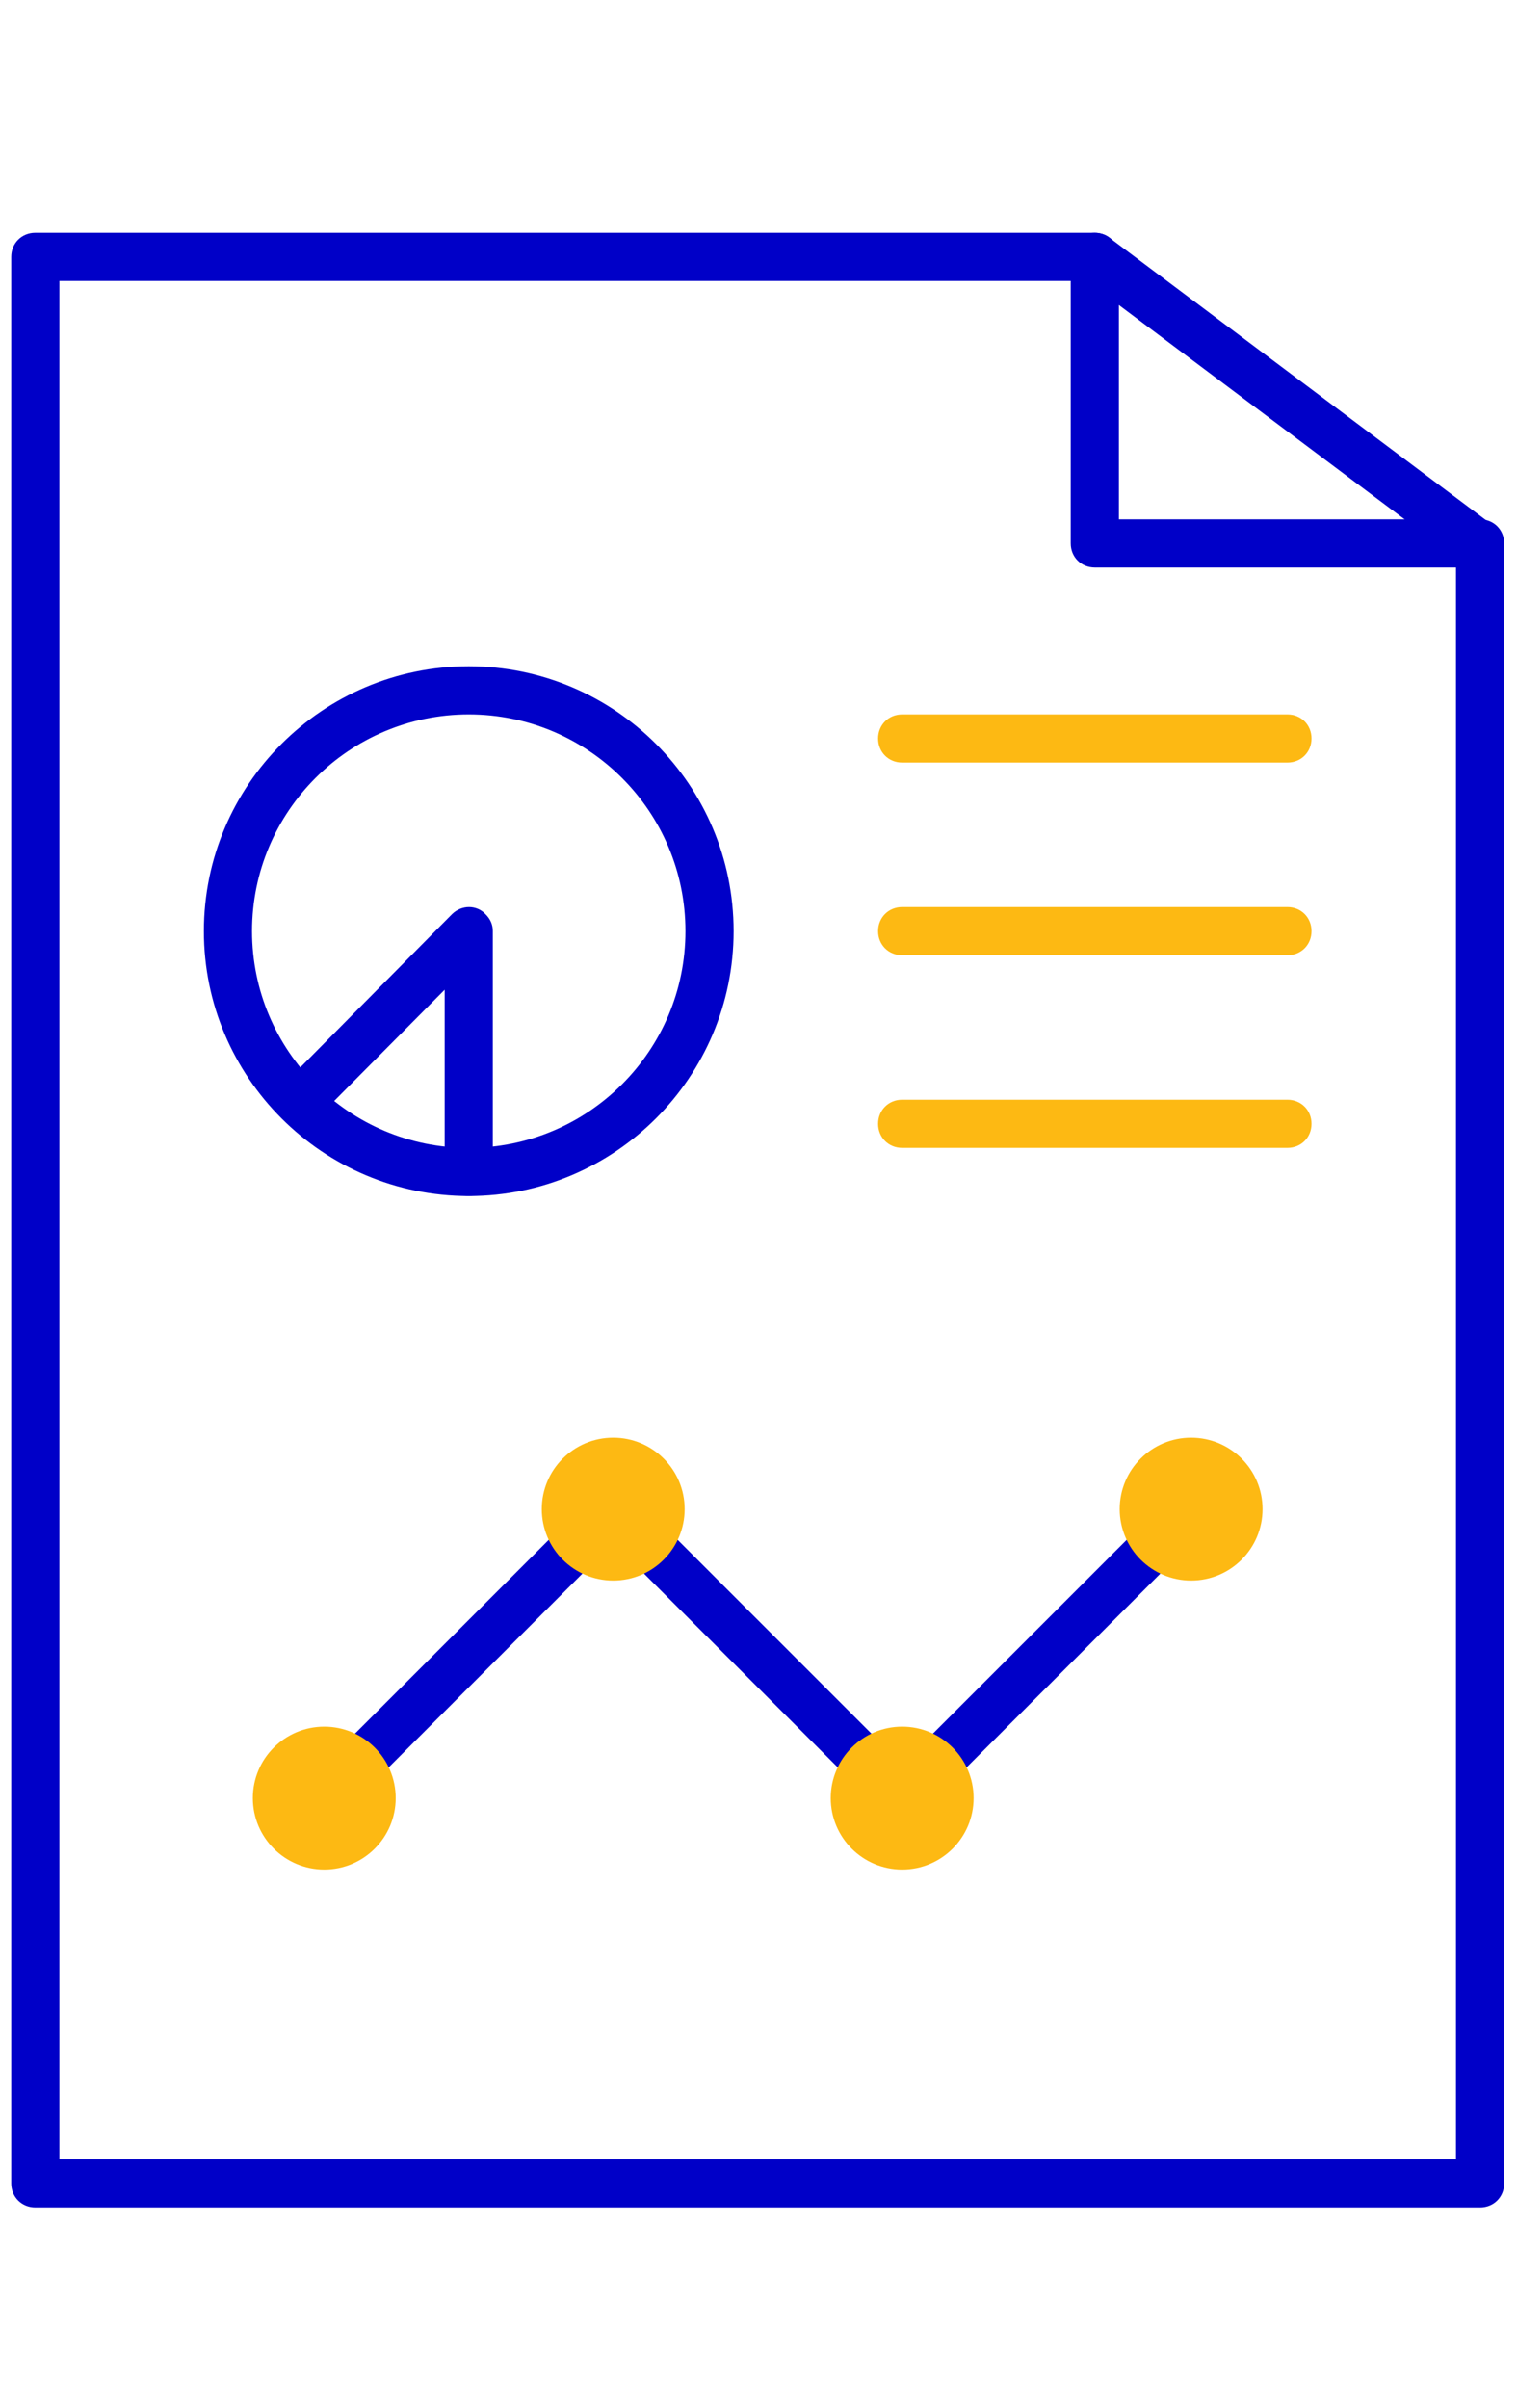
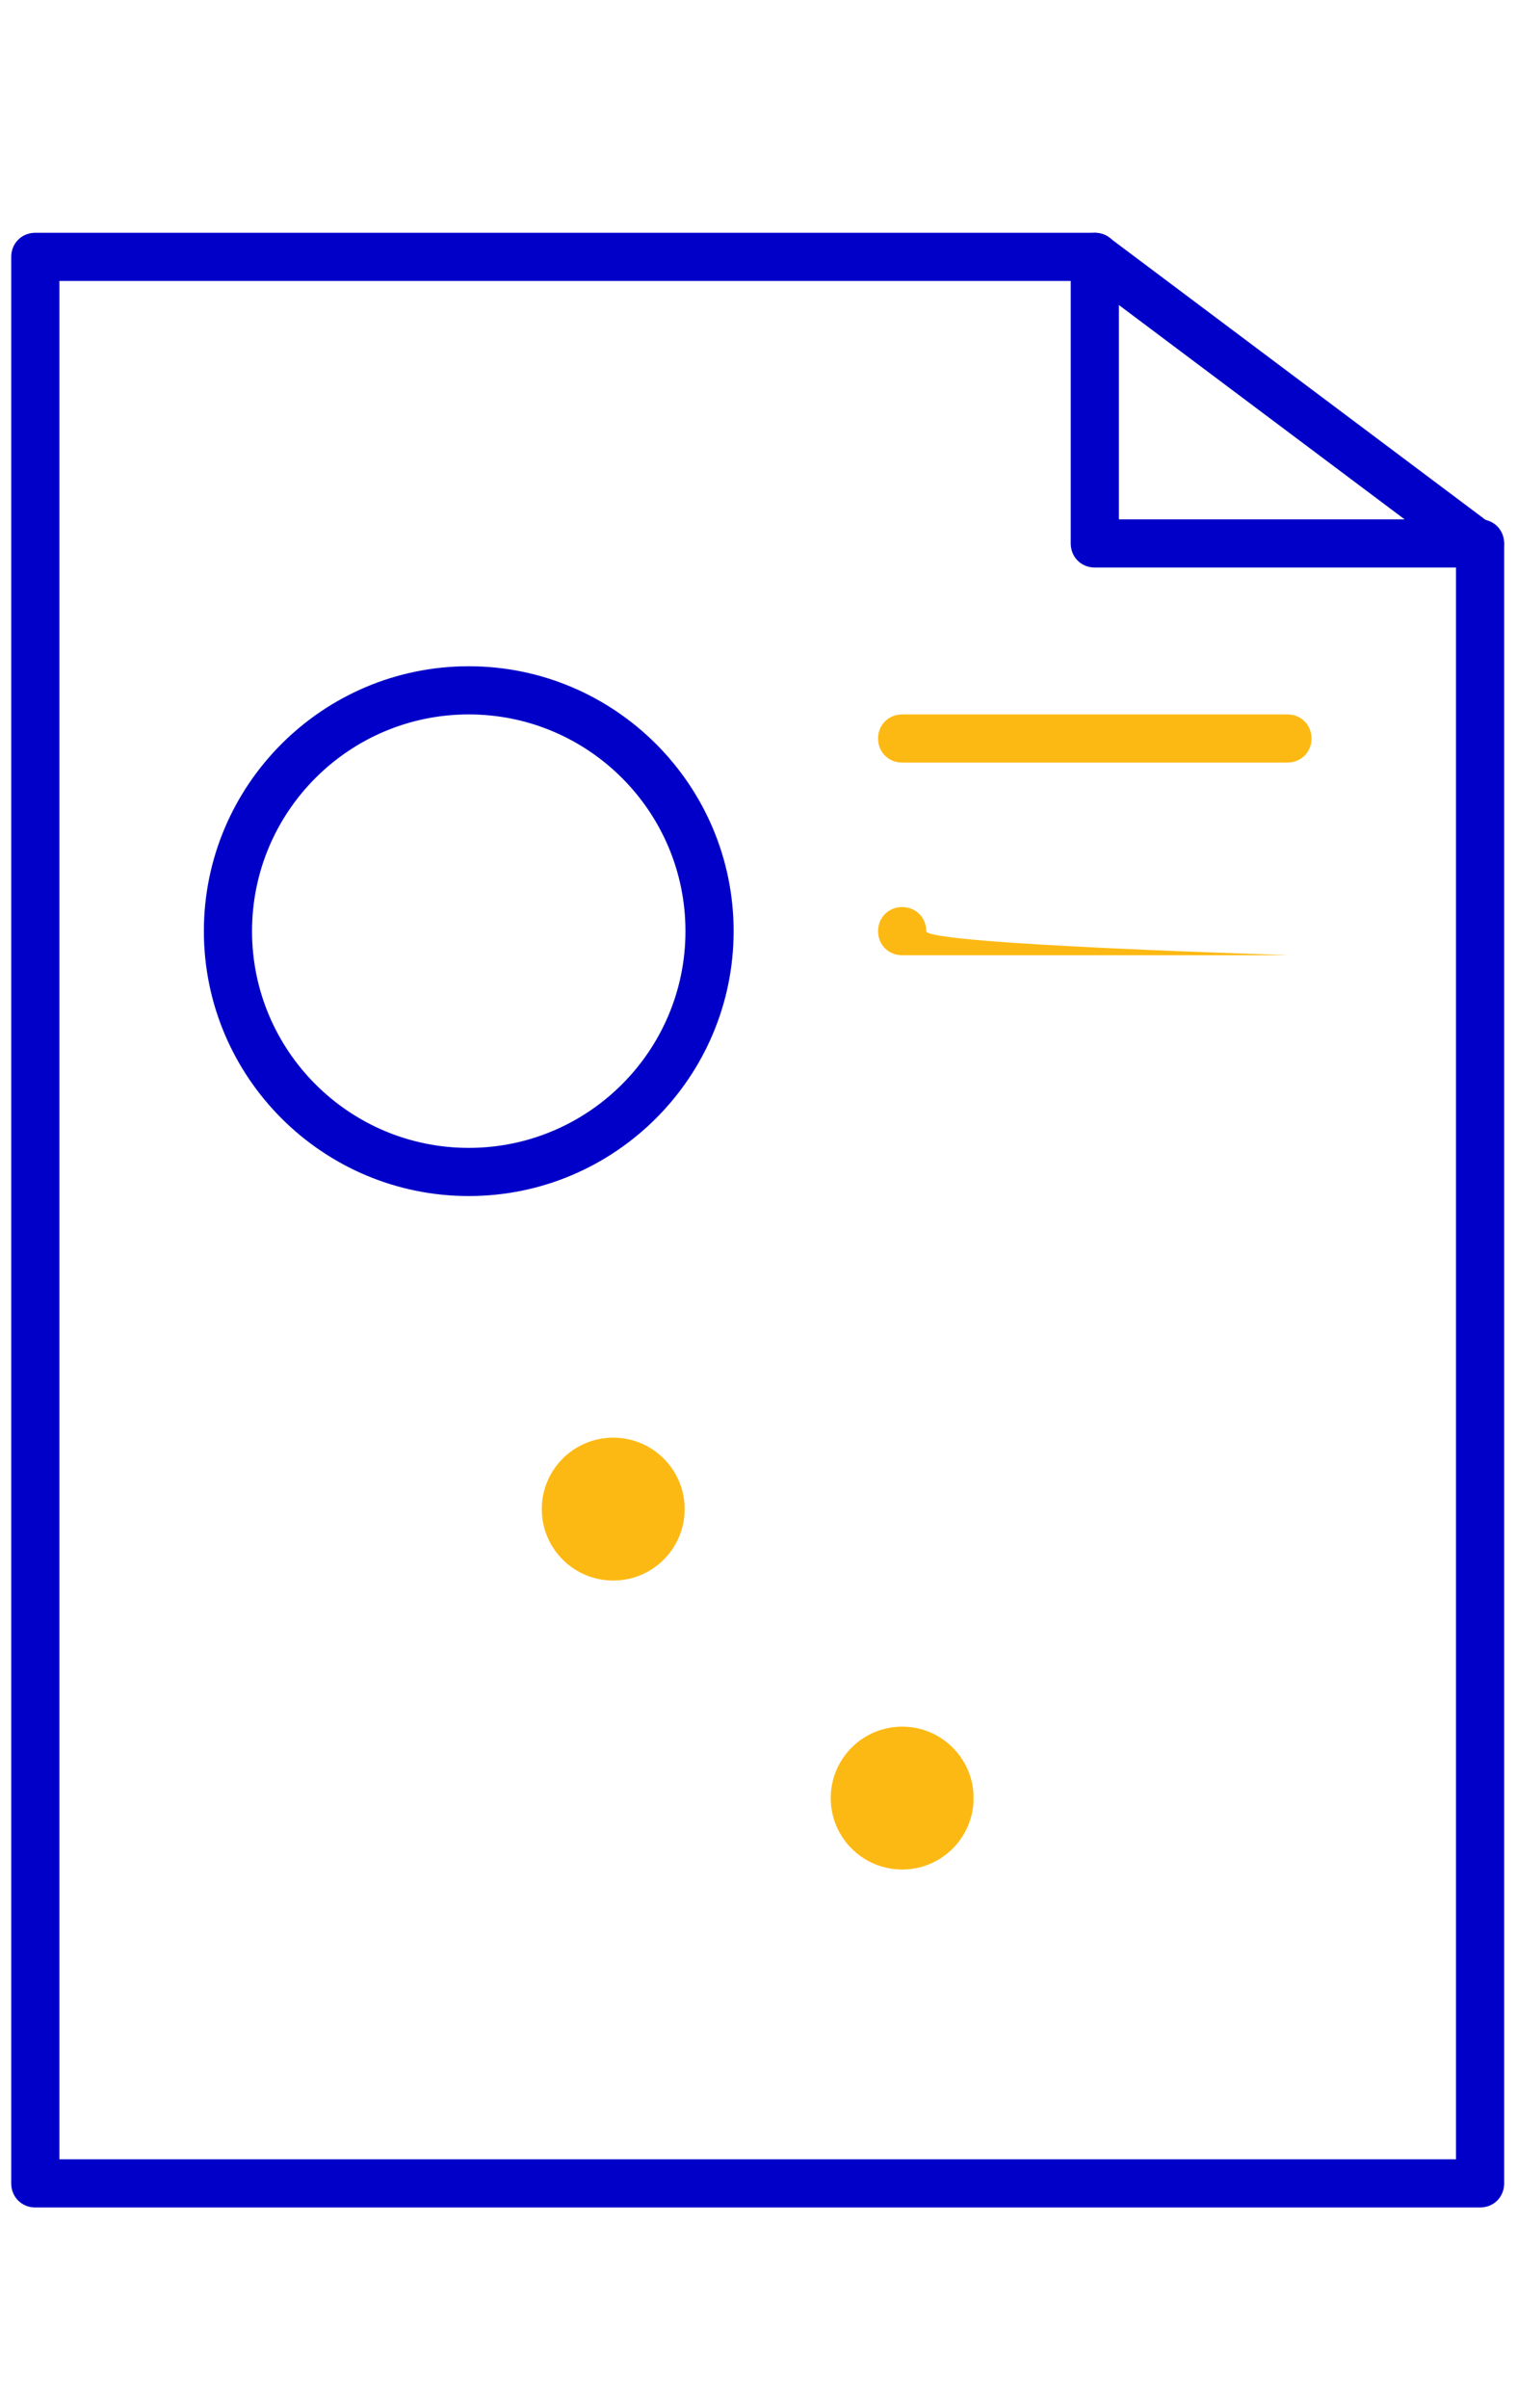
<svg xmlns="http://www.w3.org/2000/svg" version="1.1" id="Layer_1" x="0px" y="0px" viewBox="0 0 189 300" style="enable-background:new 0 0 189 300;" xml:space="preserve">
  <style type="text/css">
	.st0{fill:#0000C8;}
	.st1{fill:#FDB913;}
	.st2{fill:#FFFFFF;}
	.st3{fill:#FCB813;}
	.st4{fill:#FFCC00;}
	.st5{fill:#F31400;}
</style>
  <g>
-     <path class="st1" d="M160.4,119h-48c-1.7,0-3-1.3-3-3s1.3-3,3-3h48c1.7,0,3,1.3,3,3S162.1,119,160.4,119z" />
+     <path class="st1" d="M160.4,119h-48c-1.7,0-3-1.3-3-3s1.3-3,3-3c1.7,0,3,1.3,3,3S162.1,119,160.4,119z" />
    <path class="st1" d="M160.4,95h-48c-1.7,0-3-1.3-3-3s1.3-3,3-3h48c1.7,0,3,1.3,3,3S162.1,95,160.4,95z" />
-     <path class="st1" d="M160.4,143h-48c-1.7,0-3-1.3-3-3s1.3-3,3-3h48c1.7,0,3,1.3,3,3S162.1,143,160.4,143z" />
    <path class="st0" d="M184.4,275H4.4c-1.7,0-3-1.3-3-3V32c0-1.7,1.3-3,3-3h132c0.6,0,1.3,0.2,1.8,0.6l48,36c0.8,0.6,1.2,1.5,1.2,2.4   v204C187.4,273.7,186.1,275,184.4,275z M7.4,269h174V69.5l-46-34.5H7.4V269z" />
    <path class="st0" d="M184.4,70.7h-48c-1.7,0-3-1.3-3-3V32c0-1.7,1.3-3,3-3s3,1.3,3,3v32.7h45c1.7,0,3,1.3,3,3   S186.1,70.7,184.4,70.7z" />
-     <path class="st0" d="M112.4,227c-0.8,0-1.6-0.3-2.1-0.9l-33.9-33.9l-33.9,33.9c-1.2,1.1-3.1,1.1-4.2-0.1c-1.1-1.2-1.1-2.9,0-4.1   l36-36c1.2-1.2,3.1-1.2,4.2,0l33.9,33.9l33.9-33.9c1.2-1.1,3.1-1.1,4.2,0.1c1.1,1.2,1.1,2.9,0,4.1l-36,36   C114,226.7,113.2,227,112.4,227z" />
    <circle class="st1" cx="112.4" cy="224" r="8.9" />
-     <circle class="st1" cx="148.4" cy="188" r="8.9" />
    <circle class="st1" cx="76.4" cy="188" r="8.9" />
-     <circle class="st1" cx="40.4" cy="224" r="8.9" />
    <path class="st0" d="M58.4,149c-18.2,0-33-14.8-33-33s14.8-33,33-33s33,14.8,33,33S76.6,149,58.4,149z M58.4,89   c-14.9,0-27,12.1-27,27s12.1,27,27,27s27-12.1,27-27S73.3,89,58.4,89L58.4,89z" />
-     <path class="st0" d="M58.4,149c-1.7,0-3-1.3-3-3v-22.7L40.8,138c-1.2,1.2-3.1,1.2-4.2,0c-1.2-1.2-1.2-3.1,0-4.2l19.7-19.9   c1.2-1.2,3.1-1.2,4.2,0c0.6,0.6,0.9,1.3,0.9,2.1v30C61.4,147.7,60.1,149,58.4,149z" />
  </g>
</svg>